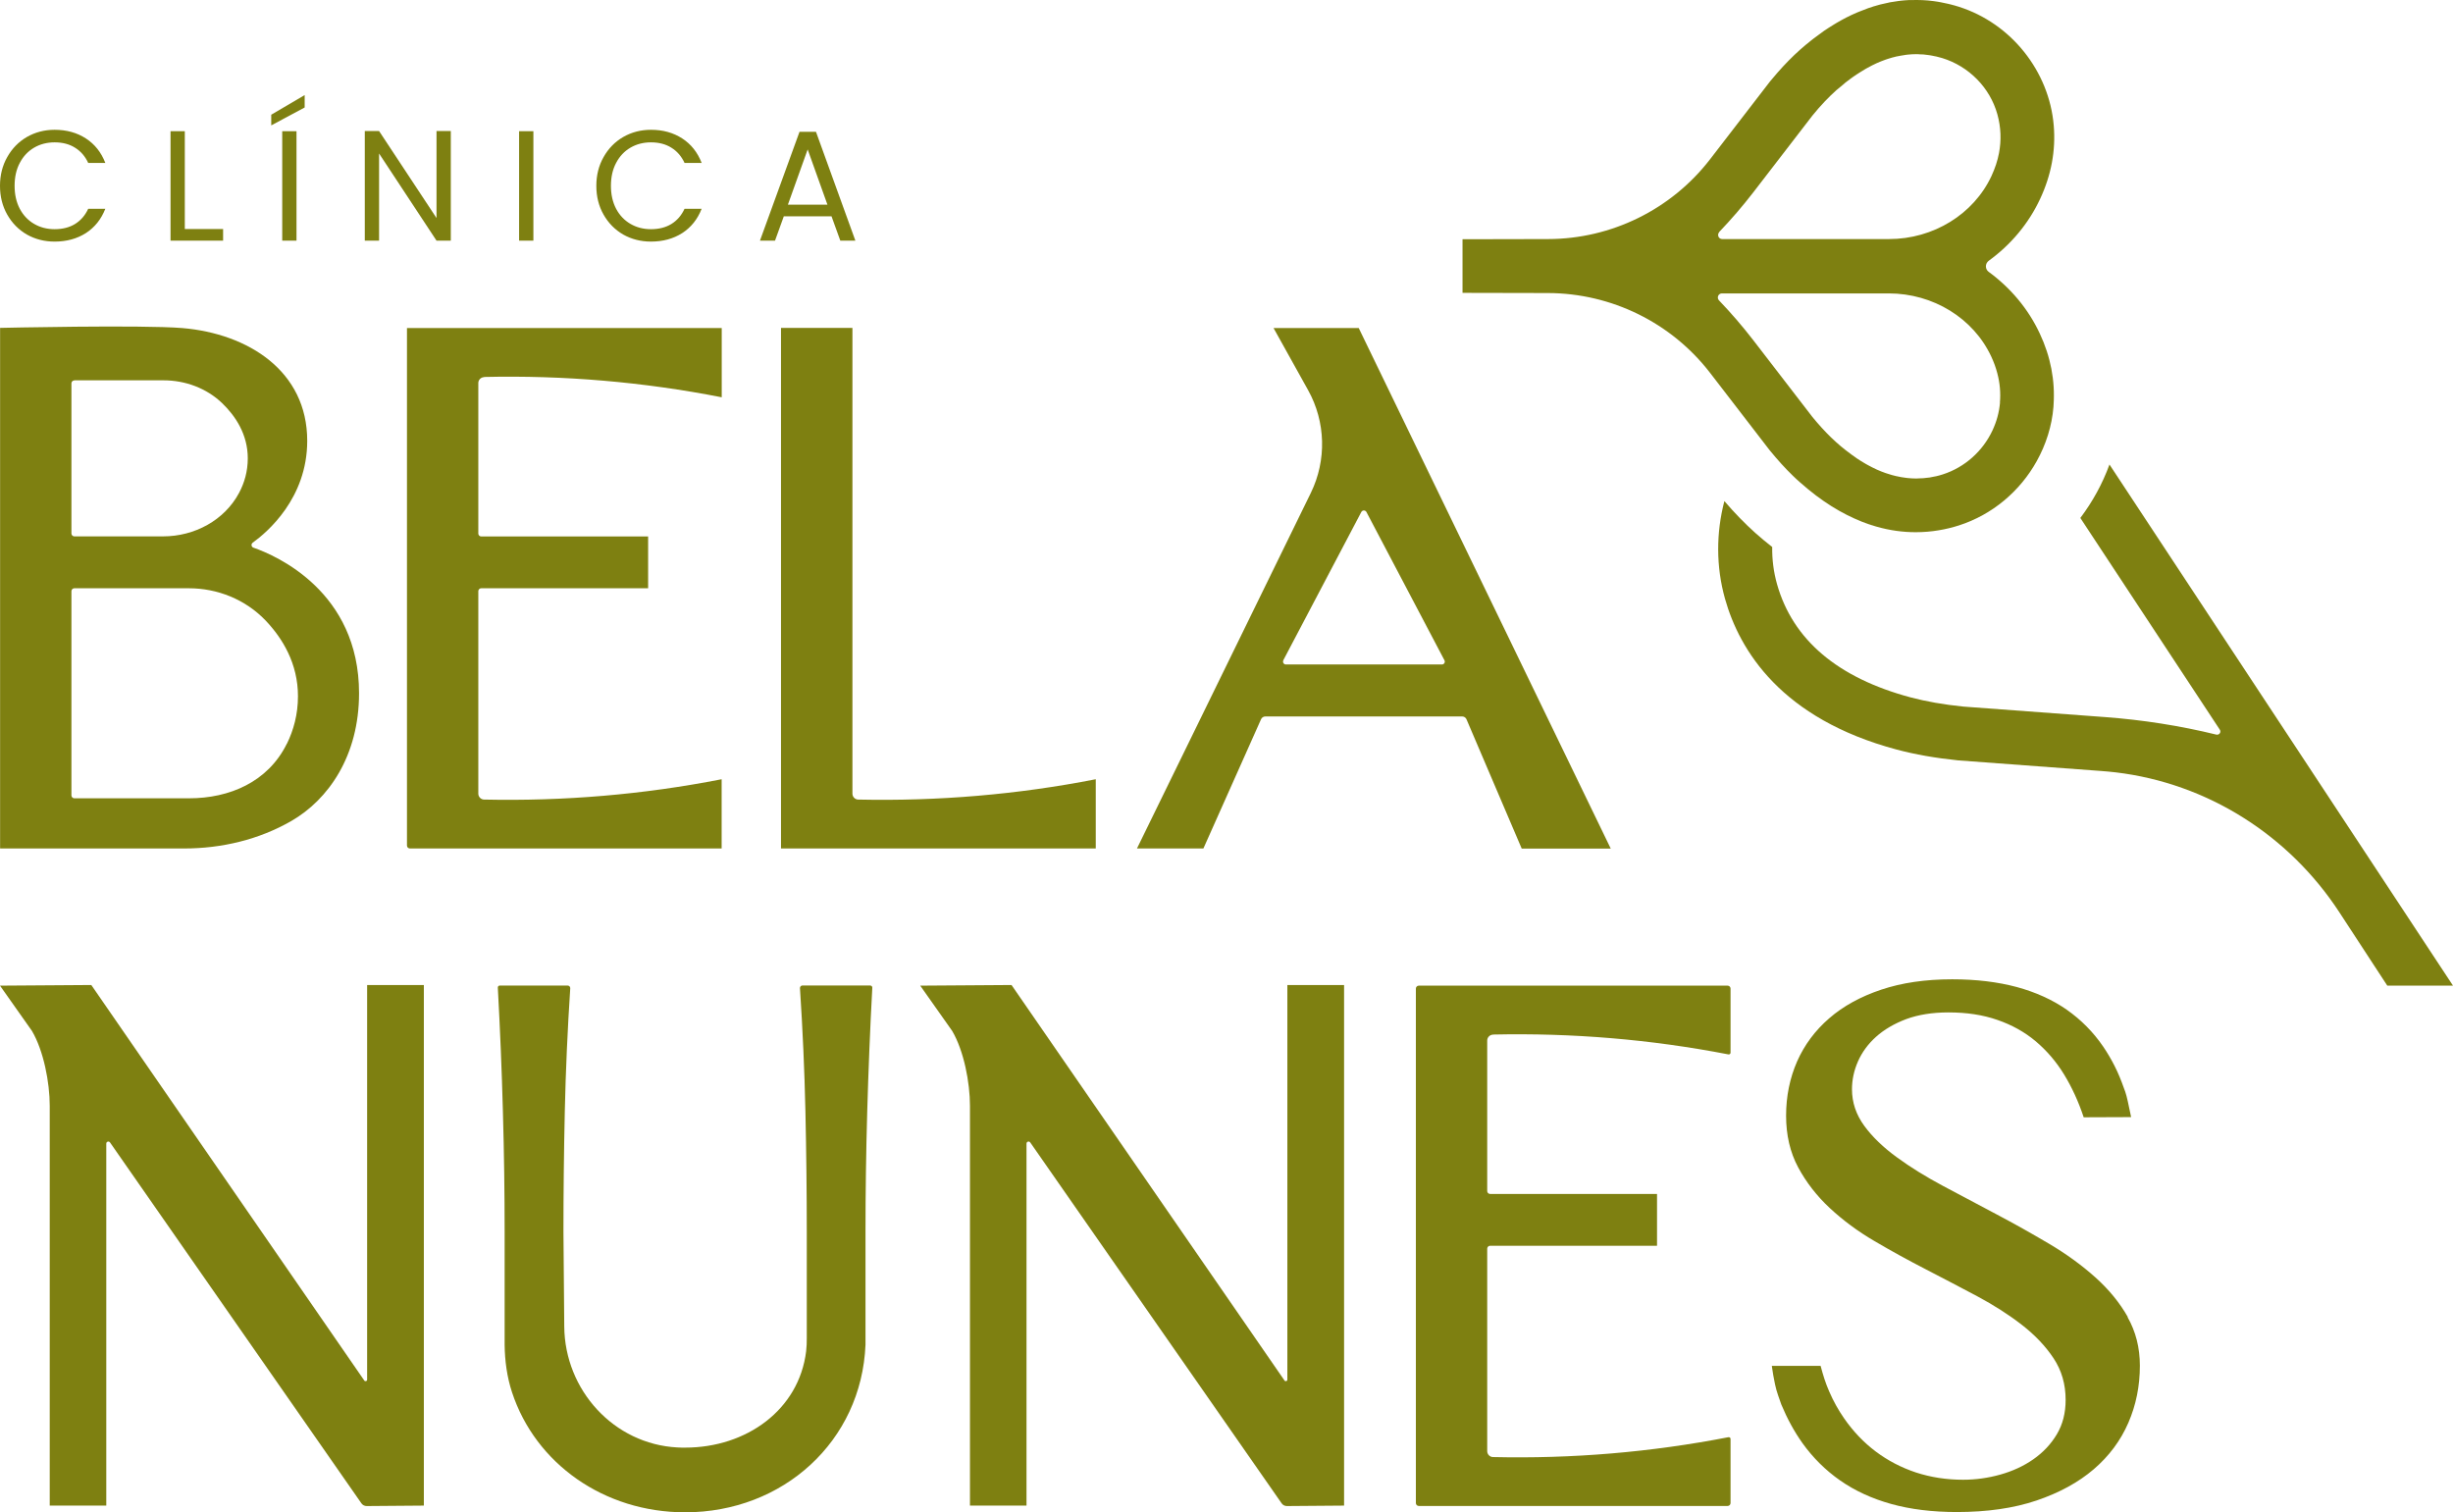
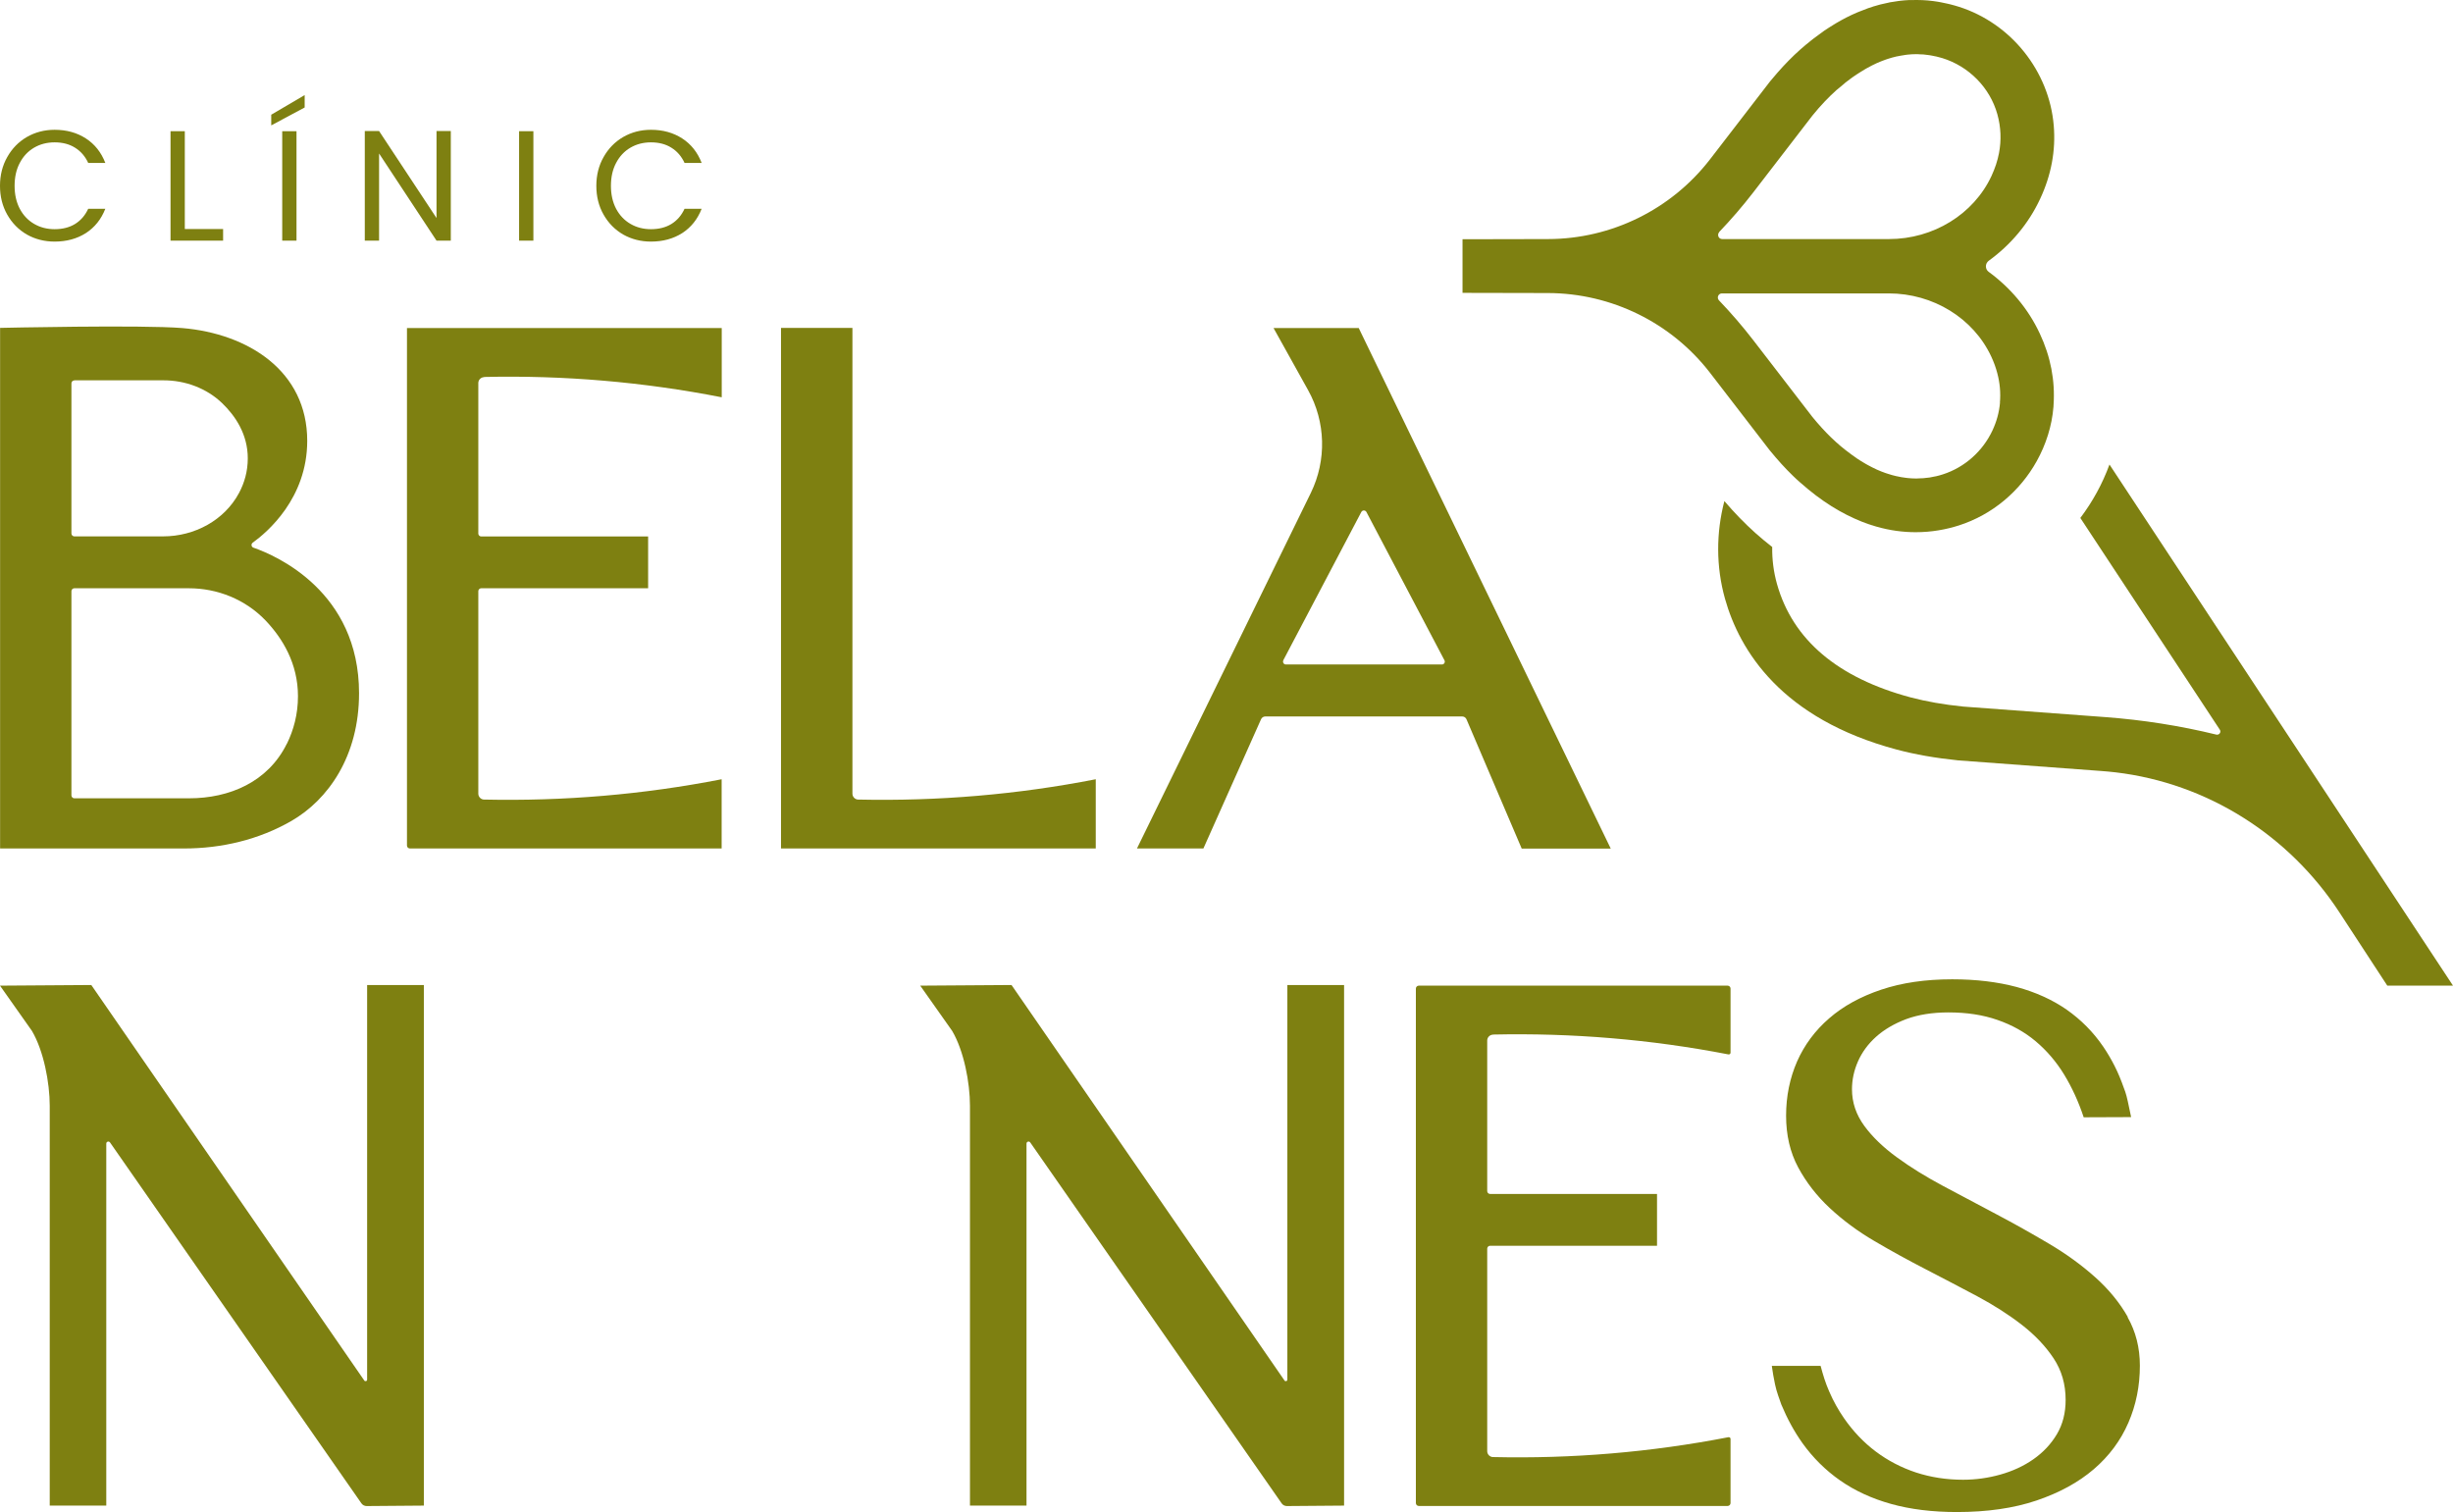
<svg xmlns="http://www.w3.org/2000/svg" fill="none" viewBox="0 0 1077 664" height="664" width="1077">
  <path fill="#7E8011" d="M111.298 240.48C110.302 240.122 110.143 238.847 110.98 238.25C117.236 233.748 134.889 218.85 134.889 193.555C134.889 162.803 108.828 146.471 80.057 144.041C62.204 142.567 0.04 143.962 0.04 143.962V372.532H80.854C97.311 372.532 113.649 368.668 127.915 360.462C144.014 351.18 157.643 332.06 157.643 304.375C157.643 259.72 121.261 243.946 111.338 240.48H111.298ZM32.636 166.986H71.768C81.332 166.986 90.656 170.412 97.55 177.024C103.408 182.681 108.788 190.727 108.788 201.244C108.788 207.019 107.274 212.039 105.002 216.341C98.547 228.49 85.357 235.501 71.609 235.501H32.636C31.919 235.501 31.361 234.904 31.361 234.226V168.3C31.361 167.583 31.959 167.026 32.636 167.026V166.986ZM125.923 326.563C117.634 343.373 100.698 350.503 83.045 350.503H32.636C31.919 350.503 31.361 349.906 31.361 349.228V259.561C31.361 258.844 31.959 258.286 32.636 258.286H82.926C95.399 258.286 107.672 263.106 116.638 272.467C124.05 280.275 130.824 291.309 130.824 305.689C130.824 313.656 128.872 320.627 125.963 326.563H125.923Z" />
  <path fill="#7E8011" d="M374.262 348.472V143.962H342.901V372.532H481.098V342.138C446.748 348.87 411.76 351.818 376.813 351.061C375.418 351.061 374.262 349.866 374.262 348.472Z" />
  <path fill="#7E8011" d="M212.595 165.512C247.582 164.715 282.53 167.703 316.879 174.435V144.041H178.683V371.257C178.683 371.974 179.281 372.532 179.958 372.532H316.84V342.138C282.49 348.87 247.502 351.818 212.555 351.061C211.16 351.061 210.005 349.866 210.005 348.472V259.561C210.005 258.844 210.602 258.286 211.28 258.286H284.562V235.541H211.28C210.562 235.541 210.005 234.943 210.005 234.266V168.181C210.005 166.787 211.12 165.632 212.555 165.592L212.595 165.512Z" />
  <path fill="#7E8011" d="M596.58 144.041H559.162L574.344 171.328C582.075 185.23 582.513 202.08 575.54 216.381L499.189 372.532H528.358L553.663 315.807C553.982 315.05 554.739 314.572 555.536 314.572H641.968C642.805 314.572 643.562 315.05 643.881 315.847L668.109 372.571H707.201L596.58 144.081V144.041ZM563.426 289.915L597.696 224.786C598.174 223.909 599.449 223.909 599.927 224.786L634.198 289.915C634.636 290.751 634.038 291.747 633.082 291.747H564.581C563.625 291.747 563.027 290.751 563.465 289.915H563.426Z" />
  <path fill="#7E8011" d="M655.517 454.232C690.186 453.475 724.814 456.343 758.885 462.956C759.364 463.035 759.802 462.677 759.802 462.199V434.036C759.802 433.319 759.204 432.761 758.527 432.761H622.92C622.203 432.761 621.645 433.359 621.645 434.036V659.937C621.645 660.654 622.243 661.212 622.92 661.212H758.527C759.244 661.212 759.802 660.614 759.802 659.937V631.774C759.802 631.296 759.364 630.937 758.885 631.017C724.814 637.63 690.186 640.538 655.517 639.741C654.122 639.741 652.966 638.546 652.966 637.152V548.241C652.966 547.524 653.564 546.966 654.242 546.966H727.524V524.221H654.242C653.524 524.221 652.966 523.623 652.966 522.946V456.861C652.966 455.467 654.082 454.312 655.517 454.272V454.232Z" />
  <path fill="#7E8011" d="M186.095 432.482H161.189V605.762C161.189 606.439 160.313 606.678 159.954 606.16L40.088 432.482L0 432.761L14.027 452.639C19.167 461.362 21.837 475.344 21.837 485.502V661.052H46.663V502.113C46.663 501.237 47.779 500.878 48.297 501.595L158.679 660.056C159.197 660.813 160.073 661.251 160.99 661.251L186.095 661.052V432.442V432.482Z" />
  <path fill="#7E8011" d="M590.124 432.482H565.219V605.762C565.219 606.439 564.342 606.678 563.983 606.16L444.118 432.482L404.029 432.761L418.056 452.639C423.197 461.362 425.867 475.344 425.867 485.502V661.052H450.693V502.113C450.693 501.237 451.809 500.878 452.327 501.595L562.708 660.056C563.226 660.813 564.103 661.251 565.02 661.251L590.124 661.052V432.442V432.482Z" />
-   <path fill="#7E8011" d="M382.192 432.681H352.345C351.708 432.681 351.19 433.239 351.229 433.877C352.425 452.041 353.222 470.006 353.621 487.773C354.019 505.937 354.218 523.624 354.218 540.792V587.478C354.218 589.43 354.178 591.342 353.939 593.294C350.791 618.987 327.758 635.598 300.821 635.598C299.665 635.598 298.509 635.598 297.354 635.518C269.499 634.045 247.981 610.343 247.742 582.459L247.383 540.832C247.383 523.624 247.582 505.937 247.981 487.812C248.379 470.046 249.176 452.081 250.371 433.916C250.411 433.279 249.893 432.721 249.256 432.721H219.409C218.931 432.721 218.532 433.12 218.572 433.638C219.568 452.001 220.325 470.126 220.804 488.051C221.322 506.256 221.561 523.863 221.561 540.832V590.426C221.64 597.476 222.597 604.567 224.788 611.259C235.109 642.649 265.235 664 300.821 664C343.818 664 378.247 632.81 380.001 590.426V540.832C380.001 523.863 380.24 506.256 380.758 488.051C381.276 470.126 381.993 452.001 382.989 433.638C382.989 433.16 382.631 432.721 382.152 432.721L382.192 432.681Z" />
  <path fill="#7E8011" d="M934.261 578.316C930.675 571.983 925.893 566.127 919.915 560.789C913.938 555.451 907.164 550.512 899.592 546.05C891.981 541.549 884.251 537.207 876.4 533.064C868.51 528.921 860.779 524.819 853.208 520.755C845.597 516.692 838.823 512.51 832.885 508.168C826.908 503.826 822.126 499.245 818.539 494.345C814.953 489.446 813.12 484.068 813.12 478.252C813.12 474.109 813.997 470.006 815.75 466.023C817.503 462.04 820.133 458.415 823.68 455.228C827.227 452.041 831.65 449.452 836.91 447.46C842.21 445.508 848.386 444.512 855.48 444.512C863.489 444.512 870.622 445.588 876.998 447.819C883.334 450.009 888.953 453.117 893.774 457.18C898.596 461.243 902.78 466.103 906.247 471.759C909.714 477.455 912.583 483.709 914.854 490.561H914.894L935.576 490.481C935.656 490.481 935.696 490.402 935.656 490.362C934.381 484.347 933.902 481.678 933.066 479.248L932.547 477.854C931.352 474.468 929.997 471.082 928.363 467.895C926.849 464.947 925.215 462.159 923.422 459.53C919.039 453.117 913.699 447.739 907.403 443.317C901.107 438.936 893.775 435.629 885.446 433.359C877.118 431.128 867.673 429.973 857.113 429.973C845.398 429.973 835.037 431.487 825.991 434.514C816.945 437.541 809.294 441.724 803.118 447.102C796.941 452.439 792.239 458.773 789.011 466.063C785.823 473.392 784.19 481.319 784.19 489.844C784.19 498.368 785.943 505.937 789.489 512.55C793.036 519.122 797.658 525.097 803.397 530.435C809.135 535.773 815.67 540.633 823.042 544.935C830.414 549.277 837.906 553.38 845.557 557.323C853.208 561.267 860.7 565.211 868.072 569.114C875.444 573.058 881.979 577.241 887.717 581.702C893.456 586.164 898.078 591.023 901.625 596.361C905.171 601.699 906.925 607.794 906.925 614.645C906.925 620.381 905.649 625.4 903.059 629.742C900.469 634.084 897.042 637.709 892.778 640.697C888.514 643.684 883.653 645.915 878.273 647.429C872.893 648.943 867.394 649.699 861.895 649.699C854.563 649.699 847.709 648.624 841.213 646.513C834.758 644.362 828.86 641.294 823.56 637.311C818.26 633.328 813.638 628.468 809.653 622.732C807.143 619.107 804.951 615.203 803.118 610.94C801.524 607.355 800.368 603.571 799.372 599.787C799.372 599.747 799.332 599.707 799.292 599.707H778.013C778.013 599.707 777.893 599.747 777.933 599.827C778.252 602.376 778.81 605.204 779.328 607.794C779.687 609.467 780.125 611.06 780.683 612.654L782.078 616.637C784.668 622.851 787.736 628.508 791.362 633.606C795.985 640.06 801.524 645.557 807.98 650.058C814.435 654.559 821.887 657.985 830.335 660.335C838.783 662.686 848.386 663.88 859.185 663.88C872.455 663.88 884.091 662.207 894.133 658.822C904.135 655.436 912.543 650.855 919.278 645.079C926.012 639.303 931.073 632.491 934.46 624.683C937.848 616.876 939.521 608.511 939.521 599.628C939.521 591.74 937.728 584.65 934.102 578.276L934.261 578.316Z" />
  <path fill="#7E8011" d="M806.266 39.635C807.581 38.48 808.896 37.404 810.211 36.329C808.896 37.365 807.581 38.44 806.266 39.635Z" />
  <path fill="#7E8011" d="M811.207 35.532C812.482 34.536 813.797 33.58 815.072 32.744C813.797 33.62 812.482 34.536 811.207 35.532Z" />
  <path fill="#7E8011" d="M780.603 31.987C779.487 33.262 778.371 34.576 777.256 35.931C778.371 34.576 779.487 33.222 780.603 31.987Z" />
  <path fill="#7E8011" d="M815.112 32.704C816.427 31.828 817.742 31.031 819.017 30.274C817.702 31.031 816.387 31.828 815.112 32.704Z" />
  <path fill="#7E8011" d="M796.303 17.089C797.818 15.934 799.292 14.818 800.806 13.783C799.332 14.818 797.818 15.934 796.303 17.089Z" />
  <path fill="#7E8011" d="M820.611 3.585C822.006 3.107 823.401 2.709 824.756 2.31C823.401 2.669 822.006 3.107 820.611 3.585Z" />
  <path fill="#7E8011" d="M800.886 13.703C802.4 12.667 803.915 11.711 805.429 10.795C803.915 11.711 802.44 12.667 800.886 13.703Z" />
  <path fill="#7E8011" d="M846.394 0.319C846.394 0.319 846.673 0.319 846.792 0.358C846.673 0.358 846.513 0.359 846.394 0.319Z" />
  <path fill="#7E8011" d="M855.2 1.713C855.599 1.793 855.997 1.872 856.396 1.992C855.997 1.912 855.599 1.793 855.2 1.713Z" />
  <path fill="#7E8011" d="M841.293 0.08C840.337 0.08 839.42 0.08 838.424 0.159C839.54 0.119 840.656 0.119 841.771 0.119C841.612 0.119 841.453 0.119 841.293 0.119V0.08Z" />
  <path fill="#7E8011" d="M832.725 24.777C834.001 24.498 835.316 24.299 836.591 24.1C835.316 24.259 834.041 24.458 832.725 24.777Z" />
  <path fill="#7E8011" d="M877.596 67.24C877.277 68.913 876.838 70.626 876.28 72.299C876.838 70.626 877.277 68.953 877.596 67.24Z" />
  <path fill="#7E8011" d="M823.959 27.765C825.274 27.167 826.549 26.689 827.864 26.211C826.589 26.649 825.274 27.167 823.959 27.765Z" />
  <path fill="#7E8011" d="M847.231 24.259C847.868 24.339 848.466 24.498 849.064 24.618C848.466 24.498 847.828 24.339 847.231 24.259Z" />
  <path fill="#7E8011" d="M841.413 23.821C841.931 23.821 842.489 23.821 843.007 23.901C842.489 23.901 841.931 23.821 841.413 23.821Z" />
  <path fill="#7E8011" d="M1077 432.761L926.171 203.952C923.103 212.397 918.759 220.284 913.38 227.415L974.628 320.388C975.345 321.464 974.349 322.818 973.114 322.539C957.134 318.636 940.836 316.086 924.338 314.851L861.975 310.23C853.288 309.354 845.716 308 838.902 306.207C806.863 297.643 787.098 280.912 780.204 256.454C778.69 251.076 778.013 245.619 778.092 240.162C775.622 238.25 773.191 236.218 770.76 234.067C766.138 229.924 761.635 225.303 757.092 220.006C753.466 233.908 753.386 248.726 757.371 262.907C763.787 285.653 782.077 315.568 832.765 329.112C840.855 331.263 849.661 332.817 859.703 333.852L922.545 338.513C924.538 338.672 926.53 338.832 928.881 339.11C969.089 343.891 1004.95 366.636 1027.07 400.495L1048.15 432.761H1077Z" />
  <path fill="#7E8011" d="M833.682 0.558C834.001 0.558 834.32 0.478 834.638 0.438C834.32 0.438 834.001 0.518 833.682 0.558Z" />
-   <path fill="#7E8011" d="M838.065 0.159C838.065 0.159 838.304 0.159 838.424 0.159C838.304 0.159 838.185 0.159 838.065 0.159Z" />
  <path fill="#7E8011" d="M805.429 10.795C805.788 10.556 806.186 10.357 806.545 10.118C806.186 10.317 805.788 10.556 805.429 10.795Z" />
  <path fill="#7E8011" d="M800.806 13.783C800.806 13.783 800.846 13.743 800.886 13.703C800.886 13.703 800.846 13.743 800.806 13.783Z" />
  <path fill="#7E8011" d="M810.809 7.768C810.809 7.768 810.928 7.728 810.968 7.688C810.928 7.688 810.848 7.728 810.809 7.768Z" />
-   <path fill="#7E8011" d="M829.498 1.235C829.498 1.235 829.697 1.195 829.777 1.155C829.697 1.155 829.577 1.195 829.498 1.235Z" />
  <path fill="#7E8011" d="M824.756 2.35C825.074 2.271 825.433 2.191 825.752 2.071C825.433 2.151 825.074 2.231 824.756 2.35Z" />
  <path fill="#7E8011" d="M815.312 5.656C815.67 5.497 816.029 5.338 816.387 5.218C816.029 5.378 815.67 5.497 815.312 5.656Z" />
  <path fill="#7E8011" d="M820.372 3.665C820.372 3.665 820.532 3.625 820.611 3.585C820.532 3.585 820.452 3.625 820.372 3.665Z" />
  <path fill="#7E8011" d="M845.992 24.099C846.39 24.139 846.792 24.179 847.231 24.259C846.832 24.179 846.43 24.179 845.992 24.099Z" />
  <path fill="#7E8011" d="M832.526 24.857C832.526 24.857 832.686 24.817 832.725 24.817C832.646 24.817 832.566 24.817 832.526 24.857Z" />
  <path fill="#7E8011" d="M836.591 24.14C836.91 24.1 837.229 24.06 837.547 24.02C837.229 24.02 836.91 24.1 836.591 24.14Z" />
  <path fill="#7E8011" d="M823.799 27.804C823.799 27.804 823.879 27.765 823.959 27.725C823.919 27.725 823.879 27.765 823.799 27.804Z" />
  <path fill="#7E8011" d="M810.211 36.329C810.53 36.05 810.888 35.811 811.207 35.572C810.888 35.811 810.53 36.09 810.211 36.329Z" />
  <path fill="#7E8011" d="M819.057 30.274C819.376 30.075 819.695 29.916 820.054 29.716C819.735 29.916 819.416 30.075 819.057 30.274Z" />
  <path fill="#7E8011" d="M841.373 23.781C841.373 23.781 841.213 23.781 841.134 23.781C841.253 23.781 841.333 23.781 841.452 23.781C841.452 23.781 841.413 23.781 841.373 23.781Z" />
  <path fill="#7E8011" d="M827.864 26.211C828.183 26.092 828.502 25.972 828.82 25.892C828.502 26.012 828.183 26.092 827.864 26.211Z" />
-   <path fill="#7E8011" d="M856.356 1.992C857.671 2.31 858.946 2.669 860.142 3.067C858.946 2.669 857.671 2.35 856.356 1.992Z" />
  <path fill="#7E8011" d="M823.799 231.279C821.727 230.681 819.615 229.964 817.503 229.128C819.655 229.964 821.727 230.681 823.799 231.279Z" />
  <path fill="#7E8011" d="M843.047 23.861C843.485 23.861 843.923 23.861 844.361 23.901C843.923 23.901 843.485 23.901 843.047 23.861Z" />
  <path fill="#7E8011" d="M873.172 119.384C871.499 118.189 871.499 115.719 873.172 114.484C882.776 107.513 890.626 98.272 895.727 87.317C900.628 76.841 902.621 66.045 901.704 55.131C899.712 31.23 882.975 10.277 860.102 2.988C858.906 2.589 857.631 2.271 856.316 1.912C855.918 1.832 855.519 1.713 855.121 1.633C854.124 1.394 853.128 1.195 852.092 0.996C851.654 0.916 851.216 0.836 850.777 0.757C849.462 0.558 848.107 0.358 846.713 0.239C846.593 0.239 846.434 0.239 846.314 0.199C844.8 0.08 843.246 0 841.652 0C840.536 0 839.46 -2.18809e-05 838.304 0.04C838.185 0.04 838.065 0.04 837.946 0.04C836.83 0.08 835.674 0.199 834.519 0.319C834.2 0.319 833.881 0.398 833.562 0.438C832.287 0.598 830.972 0.797 829.657 1.036C829.578 1.036 829.458 1.076 829.378 1.115C828.143 1.354 826.908 1.633 825.632 1.952C825.314 2.032 824.955 2.111 824.636 2.231C823.281 2.589 821.887 3.027 820.492 3.505C820.412 3.505 820.332 3.545 820.253 3.585C818.938 4.063 817.583 4.581 816.228 5.139C815.869 5.298 815.511 5.417 815.152 5.577C813.718 6.214 812.283 6.851 810.809 7.608C810.769 7.608 810.689 7.648 810.649 7.688C809.254 8.405 807.82 9.202 806.385 10.038C806.027 10.237 805.628 10.476 805.269 10.715C803.755 11.632 802.281 12.588 800.727 13.623C800.727 13.623 800.687 13.663 800.647 13.703C799.173 14.739 797.658 15.854 796.144 17.009C795.746 17.328 795.387 17.607 794.989 17.925C793.434 19.16 791.88 20.435 790.326 21.829C787.019 24.777 783.751 28.083 780.444 31.867C779.328 33.142 778.212 34.457 777.096 35.811L750.796 69.949C733.78 91.978 707.52 104.924 679.665 104.964L642.127 105.043V128.585L679.665 128.665C707.52 128.745 733.78 141.651 750.796 163.68L776.897 197.579L777.096 197.818C780.523 202 783.831 205.665 787.178 208.892C788.214 209.888 789.25 210.883 790.326 211.8C792.677 213.871 794.988 215.783 797.3 217.536C799.611 219.289 801.882 220.842 804.154 222.276C808.657 225.104 813.08 227.295 817.344 229.008C819.496 229.845 821.568 230.562 823.64 231.159C829.817 232.952 835.674 233.669 841.094 233.669C848.227 233.669 854.603 232.434 859.982 230.721C874.726 226.021 886.92 215.664 894.252 202.439C898.277 195.189 900.907 187.062 901.585 178.578C901.585 178.299 901.585 177.98 901.625 177.701C902.342 167.105 900.349 156.589 895.568 146.431C890.467 135.477 882.577 126.235 873.013 119.264L873.172 119.384ZM754.741 101.936C760.041 96.399 765.062 90.584 769.764 84.489L795.746 50.749C799.372 46.288 802.839 42.663 806.266 39.595C807.581 38.44 808.896 37.365 810.211 36.289C810.53 36.01 810.888 35.771 811.207 35.532C812.482 34.536 813.797 33.58 815.072 32.744C815.072 32.744 815.112 32.744 815.152 32.704C816.467 31.828 817.782 31.031 819.057 30.274C819.376 30.075 819.695 29.916 820.054 29.716C821.329 29.039 822.564 28.362 823.839 27.804C823.879 27.804 823.919 27.765 823.999 27.725C825.314 27.127 826.589 26.649 827.904 26.171C828.223 26.052 828.541 25.932 828.86 25.853C830.096 25.454 831.331 25.096 832.566 24.817C832.646 24.817 832.726 24.777 832.765 24.777C834.041 24.498 835.356 24.299 836.631 24.1C836.95 24.06 837.268 24.02 837.587 23.98C838.783 23.861 839.978 23.781 841.174 23.781C841.253 23.781 841.333 23.781 841.413 23.781C841.413 23.781 841.453 23.781 841.492 23.781C842.01 23.781 842.568 23.781 843.086 23.861C843.525 23.861 843.963 23.861 844.401 23.901C844.959 23.94 845.517 24.02 846.075 24.1C846.474 24.14 846.872 24.179 847.31 24.259C847.948 24.339 848.546 24.498 849.143 24.618C849.502 24.697 849.821 24.737 850.179 24.817C851.016 25.016 851.893 25.255 852.73 25.494C864.406 29.079 873.69 38.44 876.958 50.191C878.512 55.808 878.751 61.504 877.675 67.201C877.357 68.874 876.918 70.587 876.36 72.26C875.802 73.933 875.125 75.606 874.368 77.279C866.518 94.089 848.825 104.964 829.378 104.964H756.136C754.542 104.964 753.745 103.052 754.861 101.896L754.741 101.936ZM878.114 176.745C877.755 181.047 876.599 185.15 874.806 188.974C870.582 198.017 862.692 205.187 852.969 208.294C852.013 208.613 851.056 208.852 850.1 209.091C849.821 209.171 849.502 209.21 849.223 209.25C848.546 209.41 847.908 209.529 847.231 209.649C846.872 209.688 846.473 209.728 846.115 209.768C845.517 209.848 844.919 209.927 844.361 209.967C843.963 209.967 843.564 209.967 843.126 210.007C842.568 210.007 842.01 210.087 841.452 210.087C841.373 210.087 841.253 210.087 841.174 210.087C839.978 210.087 838.783 210.007 837.587 209.888C837.268 209.888 836.95 209.808 836.631 209.768C835.356 209.609 834.08 209.41 832.765 209.091C832.686 209.091 832.606 209.051 832.526 209.051C831.291 208.772 830.056 208.414 828.86 208.015C828.541 207.896 828.223 207.816 827.864 207.697C826.589 207.259 825.274 206.741 823.959 206.143C823.919 206.143 823.839 206.103 823.799 206.063C822.524 205.506 821.289 204.829 820.014 204.151C819.695 203.952 819.376 203.793 819.017 203.594C817.702 202.837 816.427 202.04 815.112 201.164C815.112 201.164 815.032 201.124 815.032 201.084C813.757 200.208 812.482 199.292 811.207 198.296C810.888 198.057 810.53 197.778 810.211 197.539C808.896 196.503 807.581 195.428 806.266 194.233C805.469 193.516 804.632 192.759 803.835 191.962C801.205 189.413 798.535 186.465 795.746 183.079L769.764 149.339C765.062 143.245 760.041 137.429 754.741 131.892C753.625 130.737 754.422 128.824 756.016 128.824H829.259C848.745 128.824 866.398 139.699 874.248 156.509C875.404 158.979 876.32 161.489 876.958 163.998C878.074 168.221 878.432 172.483 878.074 176.706L878.114 176.745Z" />
  <path fill="#7E8011" d="M815.032 32.744C815.032 32.744 815.072 32.744 815.112 32.704C815.112 32.704 815.072 32.704 815.032 32.744Z" />
-   <path fill="#7E8011" d="M365.084 94.974H344.135L340.276 105.66H333.661L351.027 57.882H358.262L375.559 105.66H368.943L365.084 94.974ZM363.293 89.872L354.61 65.604L345.927 89.872H363.293Z" />
  <path fill="#7E8011" d="M261.823 81.599C261.823 76.911 262.88 72.705 264.993 68.982C267.106 65.213 269.978 62.272 273.607 60.157C277.282 58.043 281.348 56.986 285.804 56.986C291.042 56.986 295.613 58.25 299.518 60.778C303.423 63.306 306.271 66.891 308.063 71.533H300.552C299.219 68.637 297.29 66.408 294.763 64.845C292.282 63.283 289.296 62.501 285.804 62.501C282.451 62.501 279.442 63.283 276.777 64.845C274.113 66.408 272.022 68.637 270.506 71.533C268.99 74.383 268.232 77.738 268.232 81.599C268.232 85.414 268.99 88.769 270.506 91.665C272.022 94.514 274.113 96.721 276.777 98.283C279.442 99.846 282.451 100.627 285.804 100.627C289.296 100.627 292.282 99.869 294.763 98.352C297.29 96.79 299.219 94.56 300.552 91.665H308.063C306.271 96.261 303.423 99.823 299.518 102.351C295.613 104.833 291.042 106.074 285.804 106.074C281.348 106.074 277.282 105.04 273.607 102.971C269.978 100.857 267.106 97.939 264.993 94.216C262.88 90.493 261.823 86.287 261.823 81.599Z" />
  <path fill="#7E8011" d="M234.183 57.606V105.66H227.912V57.606H234.183Z" />
  <path fill="#7E8011" d="M197.927 105.659H191.656L166.435 67.395V105.659H160.164V57.536H166.435L191.656 95.731V57.536H197.927V105.659Z" />
  <path fill="#7E8011" d="M130.181 57.606V105.66H123.91V57.606H130.181ZM133.764 47.195L119.086 55.055V50.367L133.764 41.748V47.195Z" />
  <path fill="#7E8011" d="M81.141 100.558H97.955V105.66H74.87V57.606H81.141V100.558Z" />
  <path fill="#7E8011" d="M0 81.599C0 76.911 1.057 72.705 3.17 68.982C5.283 65.213 8.155 62.272 11.784 60.157C15.459 58.043 19.525 56.986 23.981 56.986C29.218 56.986 33.79 58.25 37.695 60.778C41.6 63.306 44.448 66.891 46.24 71.533H38.728C37.396 68.637 35.466 66.408 32.94 64.845C30.459 63.283 27.473 62.501 23.981 62.501C20.628 62.501 17.618 63.283 14.954 64.845C12.289 66.408 10.199 68.637 8.683 71.533C7.167 74.383 6.409 77.738 6.409 81.599C6.409 85.414 7.167 88.769 8.683 91.665C10.199 94.514 12.289 96.721 14.954 98.283C17.618 99.846 20.628 100.627 23.981 100.627C27.473 100.627 30.459 99.869 32.94 98.352C35.466 96.79 37.396 94.56 38.728 91.665H46.24C44.448 96.261 41.6 99.823 37.695 102.351C33.79 104.833 29.218 106.074 23.981 106.074C19.525 106.074 15.459 105.04 11.784 102.971C8.155 100.857 5.283 97.939 3.17 94.216C1.057 90.493 0 86.287 0 81.599Z" />
</svg>